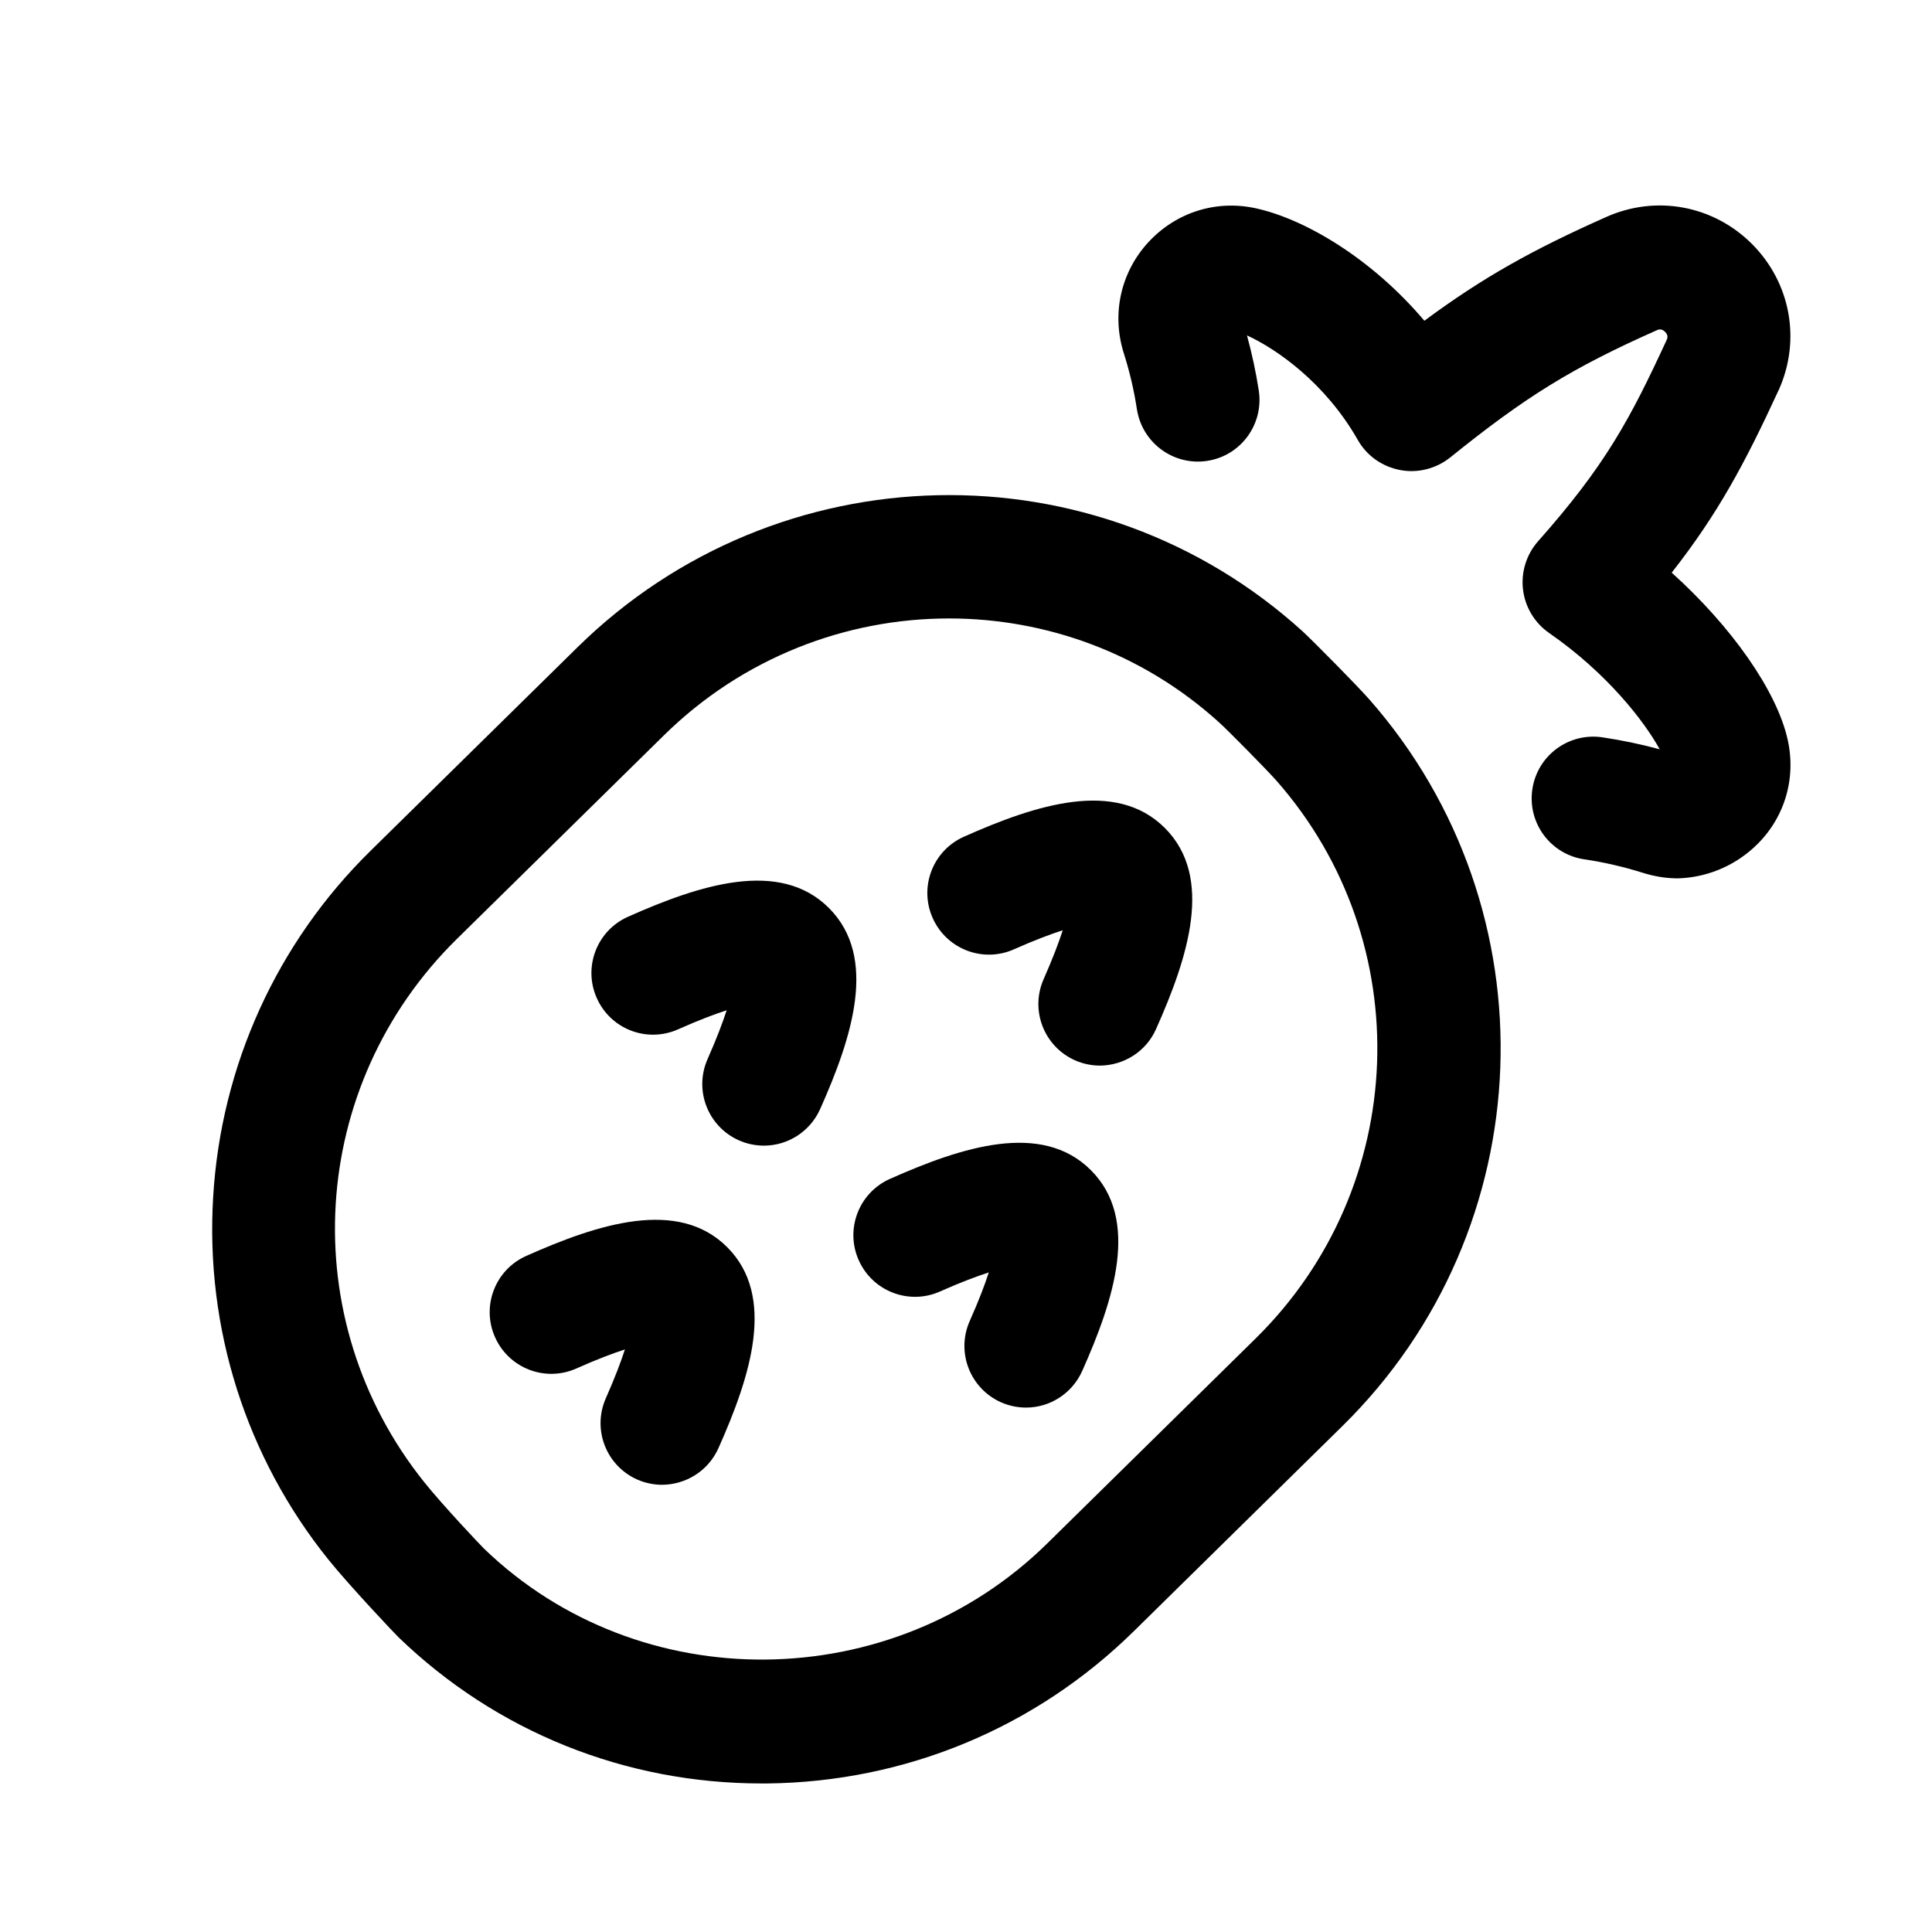
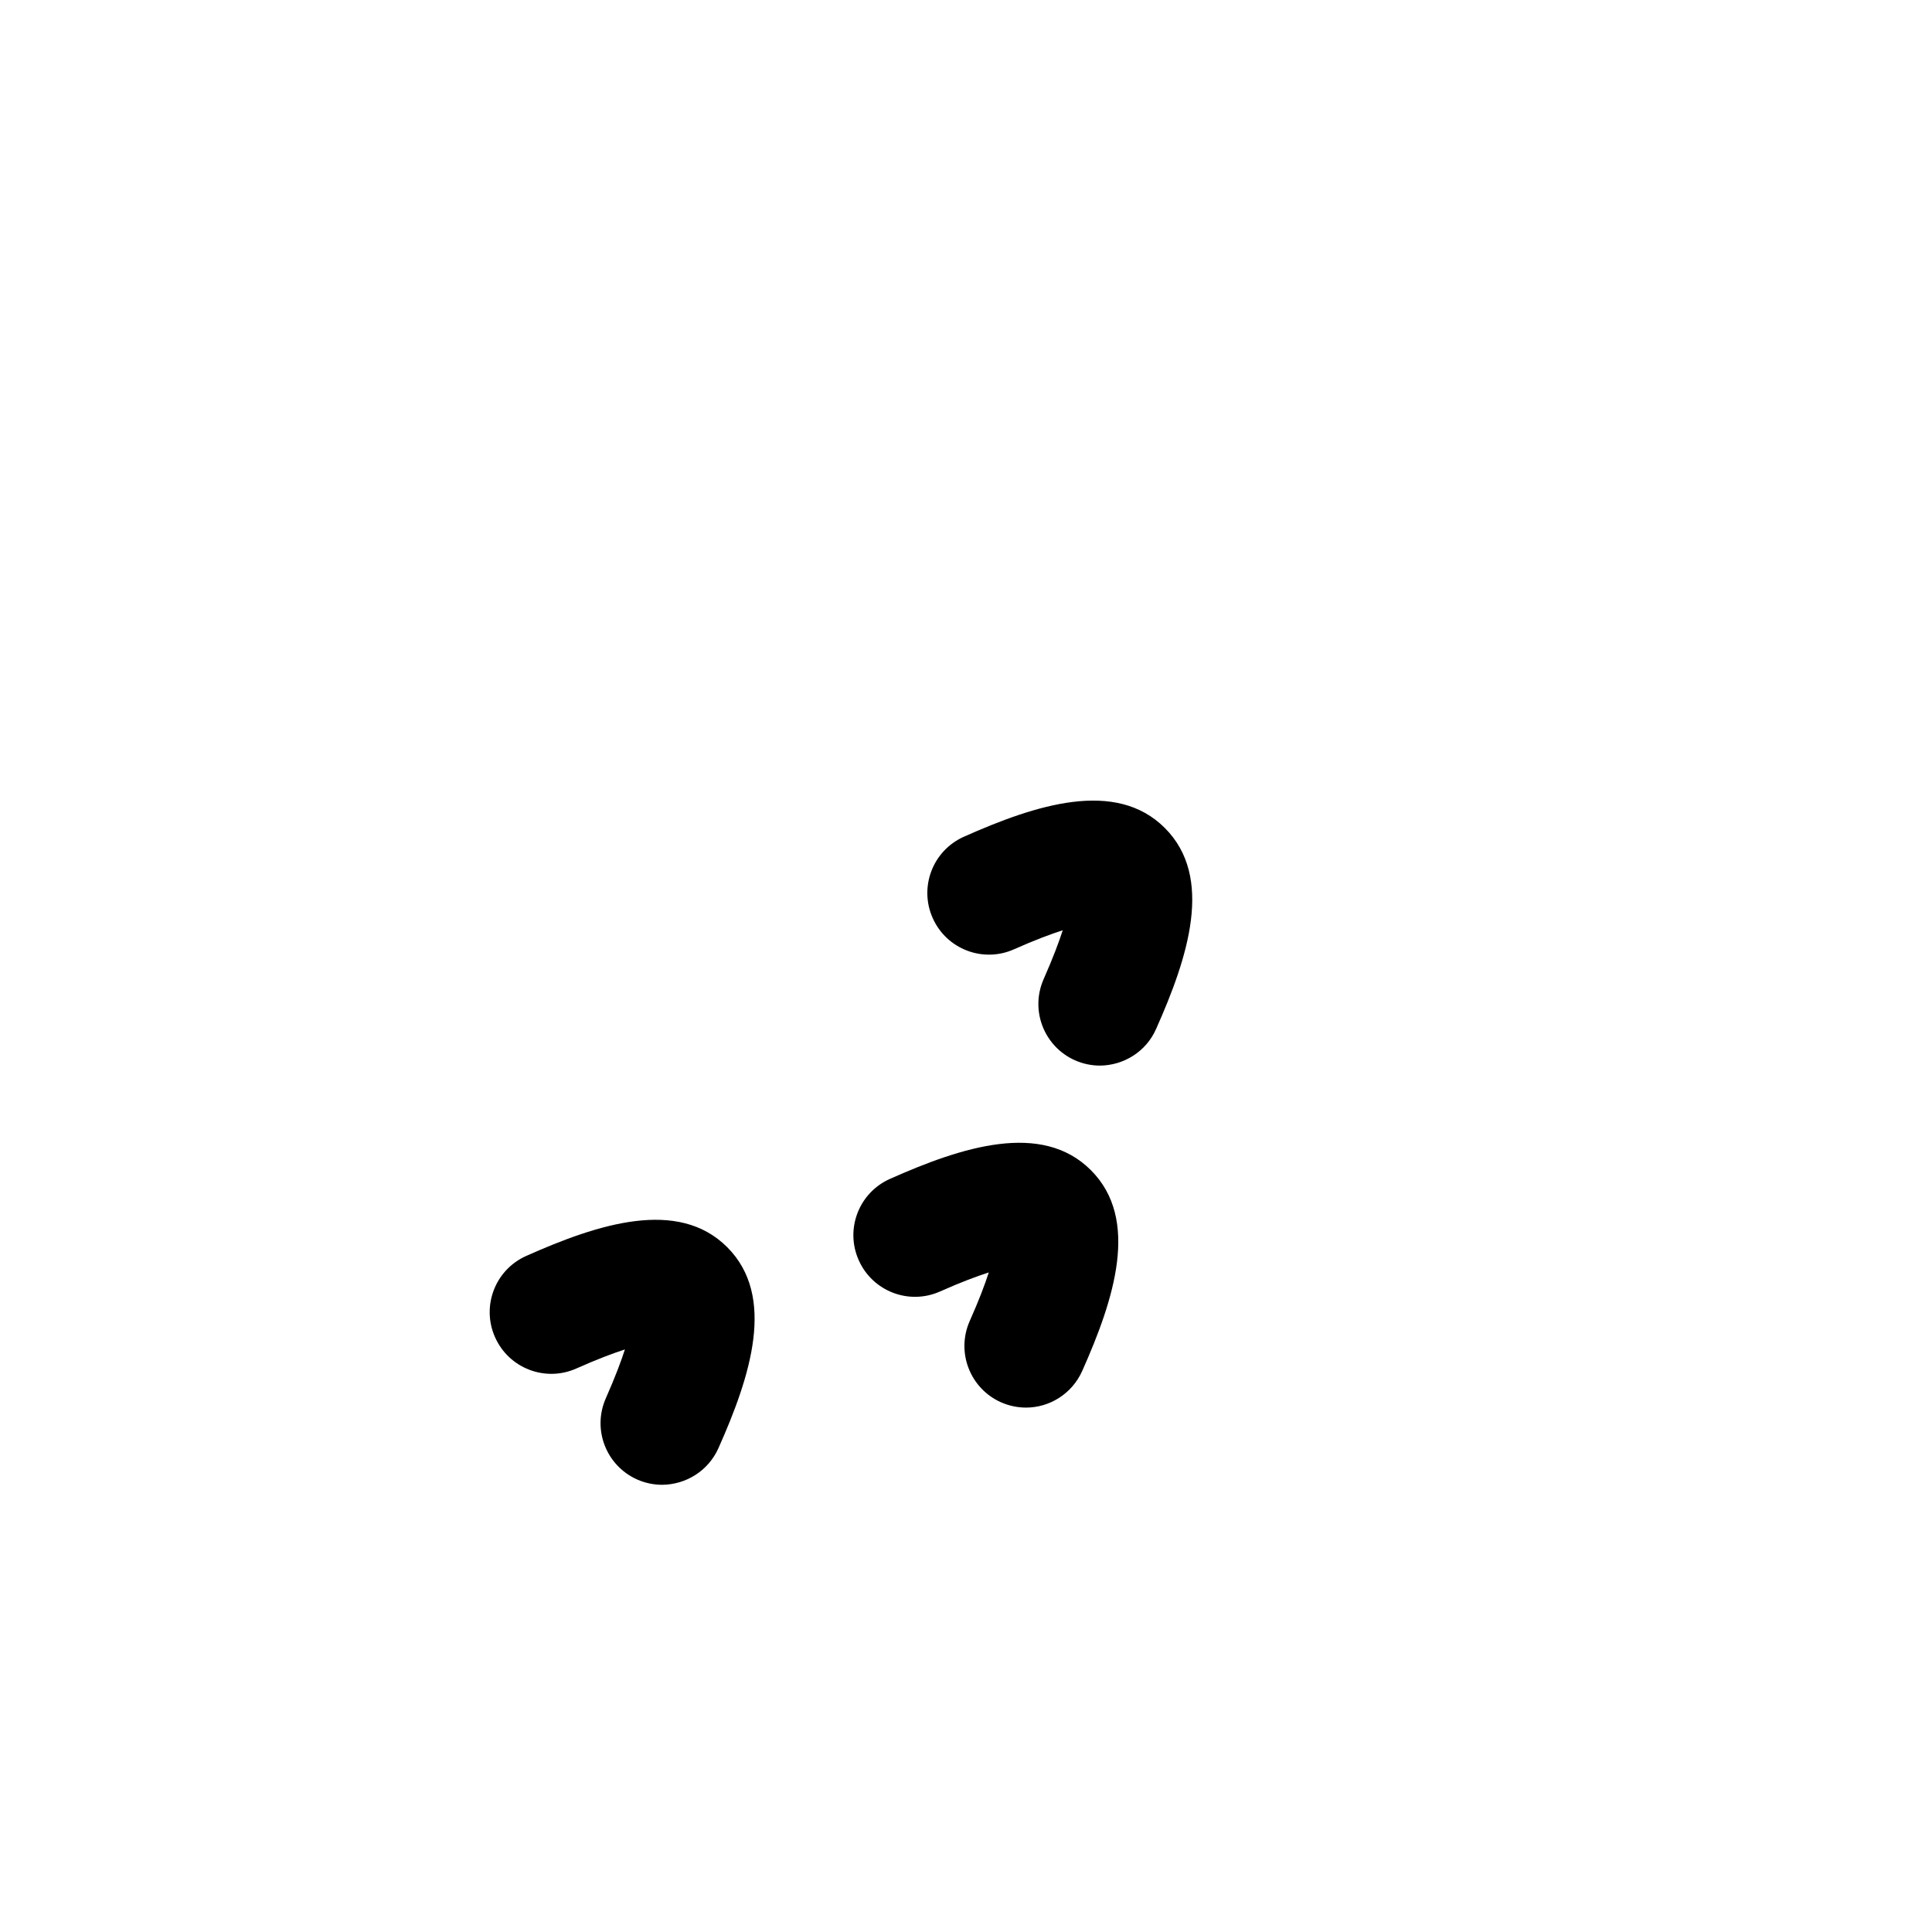
<svg xmlns="http://www.w3.org/2000/svg" fill="#000000" width="800px" height="800px" version="1.1" viewBox="144 144 512 512">
  <g>
-     <path d="m506.8 329.26c-3.324-3.777-14.863-15.418-17.531-17.887-54.766-49.777-139.2-47.961-192.2 4.133l-54.863 53.961c-24.836 24.383-39.648 56.98-41.715 91.742-2.117 34.812 8.715 68.922 30.48 96.027 5.543 6.902 17.836 19.902 18.641 20.656 25.945 25.039 60.055 38.742 96.227 38.742h1.512c36.578-0.402 71.086-14.711 97.184-40.406l55.219-54.312c53.051-52.141 56.172-136.83 7.051-192.66zm-30.027 169.43-55.215 54.309c-41.16 40.508-108.12 41.16-149.28 1.41-0.656-0.605-11.035-11.586-15.82-17.582-34.613-43.176-30.934-105.14 8.664-144.04l54.863-53.957c20.906-20.555 48.215-30.934 75.52-30.934 25.695 0 51.387 9.168 71.742 27.711 2.266 2.066 12.141 12.043 15.012 15.266 37.691 42.82 35.273 107.71-5.488 147.82z" />
-     <path d="m608.78 368.61c8.012-7.305 11.336-18.035 8.969-28.617-2.922-13.047-15.012-30.078-30.73-44.234 12.242-15.617 19.348-28.867 28.312-48.316 0.051-0.051 0.051-0.152 0.102-0.203 5.894-13.199 3.074-28.363-7.152-38.594-10.227-10.227-25.391-13.047-38.594-7.152-19.598 8.715-32.695 16.02-48.215 27.508-14.105-16.676-31.789-26.953-44.535-29.773-10.578-2.367-21.262 1.008-28.617 8.969-7.356 8.012-9.773 19.043-6.5 29.422 1.562 4.887 2.719 9.875 3.477 14.863 1.41 8.918 9.723 15.012 18.641 13.652 8.918-1.359 15.012-9.723 13.652-18.641-0.754-4.887-1.812-9.773-3.125-14.609 7.91 3.629 20.758 12.594 29.371 27.711 2.367 4.18 6.449 7.055 11.184 7.961 4.684 0.906 9.574-0.352 13.301-3.324 20.102-16.223 32.395-23.781 54.715-33.703 0.453-0.203 1.258-0.555 2.215 0.402 0.906 0.906 0.656 1.664 0.453 2.117-9.773 21.16-16.324 33.352-34.109 53.402-3.074 3.477-4.535 8.16-3.981 12.797 0.555 4.637 3.074 8.816 6.902 11.488 15.418 10.68 25.242 23.426 29.32 30.832-5.039-1.359-10.125-2.418-15.215-3.176-8.918-1.309-17.23 4.836-18.539 13.805-1.309 8.918 4.836 17.23 13.805 18.539 5.141 0.754 10.379 1.965 15.516 3.578 3.074 0.957 6.144 1.461 9.219 1.461 7.312-0.203 14.469-2.973 20.16-8.164z" />
    <path d="m430.78 507.36c8.465-18.992 15.367-40.203 2.316-53.254-13.047-13.047-34.258-6.144-53.254 2.316-8.262 3.68-11.941 13.352-8.262 21.562 3.68 8.262 13.352 11.941 21.562 8.262 5.543-2.469 9.773-4.031 12.898-5.039-1.008 3.125-2.57 7.305-5.039 12.848-3.68 8.262 0.051 17.887 8.262 21.562 2.168 0.957 4.434 1.41 6.648 1.41 6.203 0.008 12.148-3.621 14.867-9.668z" />
-     <path d="m361.36 437.89c8.465-18.992 15.367-40.203 2.316-53.254-13.047-13.047-34.258-6.144-53.254 2.316-8.262 3.68-11.941 13.352-8.262 21.562 3.68 8.262 13.301 11.941 21.562 8.262 5.543-2.469 9.723-4.031 12.848-5.039-1.008 3.125-2.57 7.305-5.039 12.898-3.68 8.262 0.051 17.887 8.262 21.562 2.168 0.957 4.434 1.41 6.648 1.41 6.254 0.004 12.199-3.625 14.918-9.719z" />
    <path d="m334.4 527.77c8.465-18.992 15.367-40.203 2.316-53.254-13.047-13.047-34.258-6.144-53.254 2.316-8.262 3.68-11.941 13.352-8.262 21.562 3.68 8.262 13.352 11.941 21.562 8.262 5.543-2.469 9.723-4.031 12.848-5.039-1.008 3.125-2.57 7.305-5.039 12.898-3.68 8.262 0.051 17.887 8.262 21.562 2.168 0.957 4.434 1.41 6.648 1.41 6.254-0.047 12.199-3.625 14.918-9.719z" />
    <path d="m450.38 416.68c8.465-18.992 15.367-40.203 2.316-53.254-13.047-13.047-34.258-6.144-53.254 2.316-8.262 3.68-11.941 13.352-8.262 21.562 3.68 8.262 13.352 11.941 21.562 8.262 5.543-2.469 9.773-4.031 12.898-5.039-1.008 3.125-2.57 7.305-5.039 12.898-3.68 8.262 0.051 17.887 8.262 21.562 2.168 0.957 4.434 1.41 6.648 1.41 6.203-0.047 12.199-3.625 14.867-9.719z" />
  </g>
</svg>